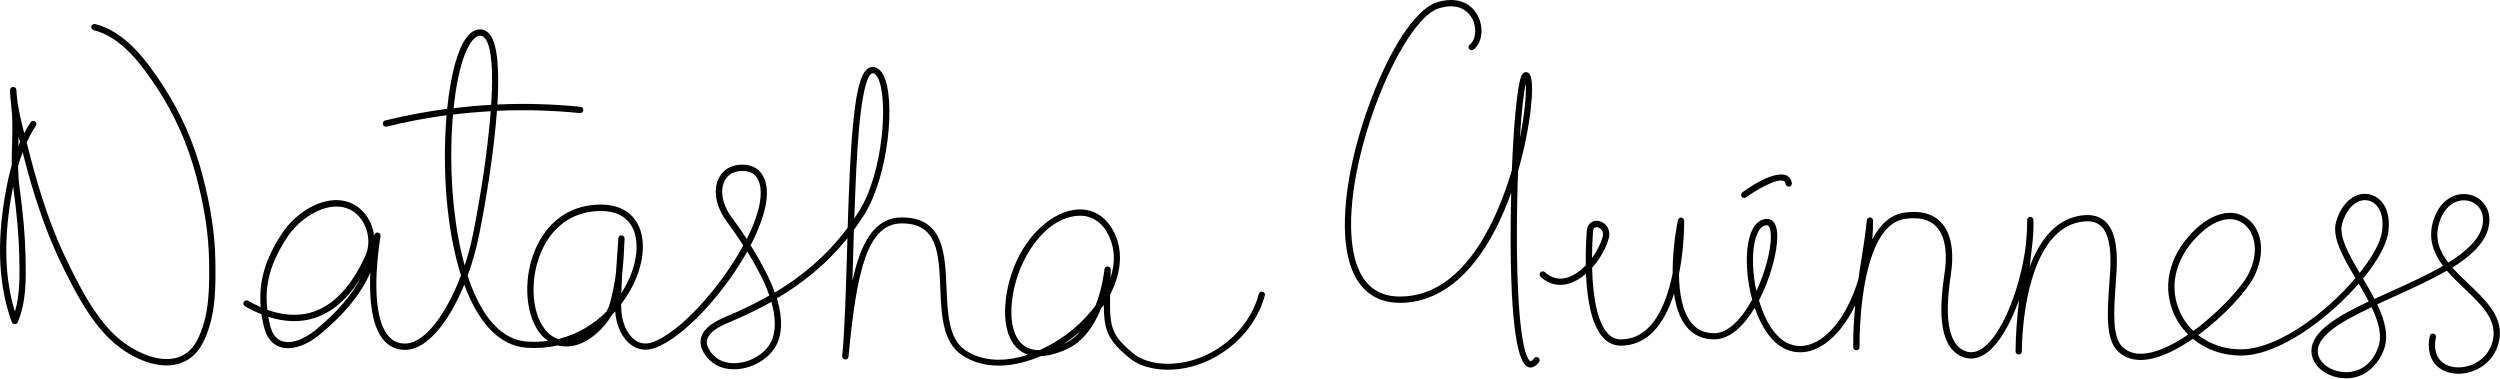
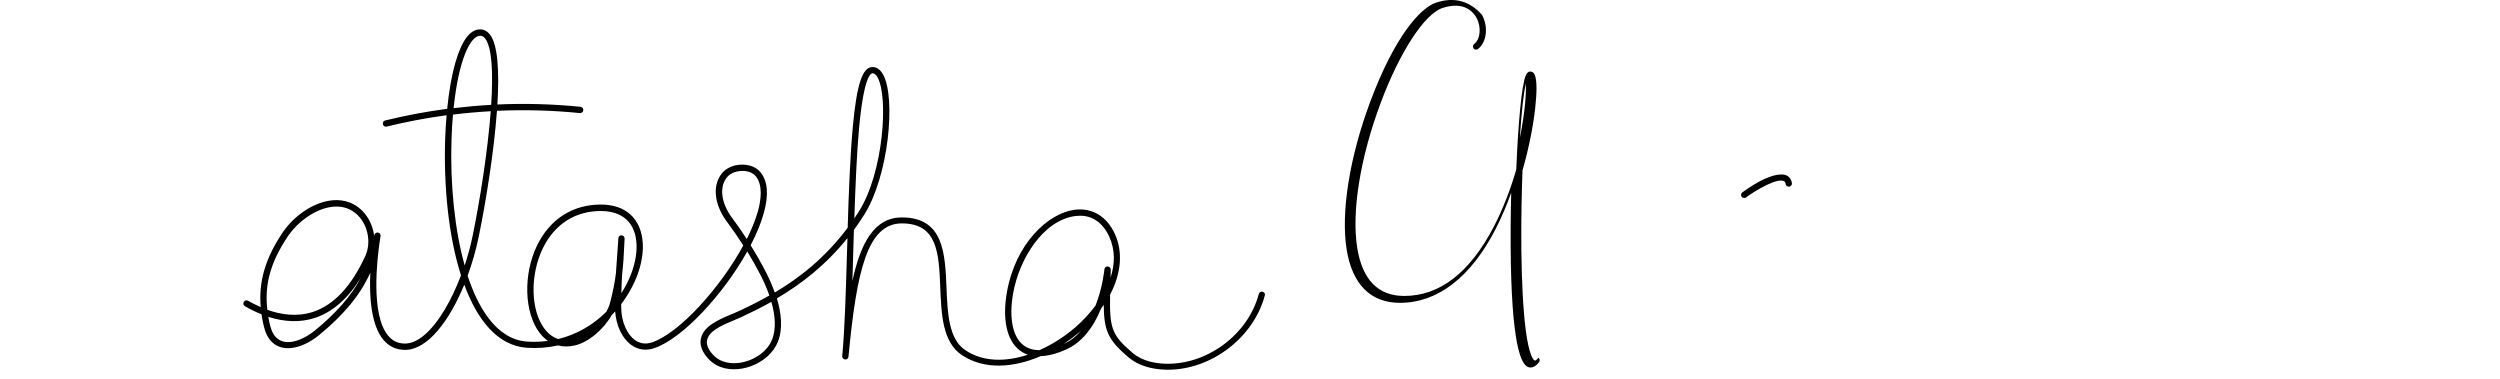
<svg xmlns="http://www.w3.org/2000/svg" version="1.1" id="Layer_1" x="0px" y="0px" viewBox="0 0 4978.8 753.8" style="enable-background:new 0 0 4978.8 753.8;" xml:space="preserve">
  <g>
-     <path d="M402.7,346.9c-16.9-63.5-43-122.6-77.7-175.8c-36-55.3-77.4-108.5-135.4-123.2c-3.4-0.8-6.8,1.2-7.6,4.5   c-0.8,3.4,1.2,6.8,4.5,7.6c53.9,13.7,93.3,64.7,128,117.9c34,52.1,59.6,110,76.1,172.2c16.7,62.7,25.1,118.1,25.8,169.5   c0.6,48.4,1.4,103.3-20,150.2c-7.3,15.9-15.7,27-25.8,33.9c-45.2,30.8-112.3-7.1-144-38.3c-37.6-37-62.6-84.1-89-137.3   C106.2,465,80.9,393.3,58,302.7c-1.6-6.1-3.2-12.4-4.9-18.8c1.6-3.5,3.2-7,4.9-10.3c4.4-8.8,8.8-16.3,13.4-23   c2-2.8,1.3-6.7-1.5-8.7c-2.8-2-6.7-1.3-8.7,1.5c-4.5,6.5-8.8,13.6-13,21.8c-7.5-29.1-14.3-58.6-15.6-86.2c-0.2-3.4-2.8-6-6.4-6   c-3.4,0.1-6.1,2.8-6.2,6.2c-0.1,7.6,1,18.5,2.1,29.1c0.7,6.8,1.4,13.8,1.8,19.6c1.2,20.4,0.7,41,0.1,60.8   c-0.4,13.2-0.7,26.6-0.6,40.2C17.9,348.4,13.2,370,9.2,394C-6.7,490.2-2,571.2,23.5,641.6c0.9,2.4,3.1,4,5.7,4.1   c2.6,0.2,4.9-1.4,5.9-3.7c17.7-40.2,16.7-88.2,15.8-130.5l-0.1-2.6c-0.9-39.8-4.7-83.3-12-137.1c-1.9-13.8-2.6-27.5-2.8-41.2   c2.8-9.6,5.8-18.7,9.1-27.4c0.2,0.9,0.4,1.8,0.7,2.7c23.1,91.5,48.7,163.9,80.5,227.9c27,54.3,52.5,102.3,91.5,140.6   c26,25.6,71,53.4,113.6,53.4c16.2,0,32-4,46.2-13.7c12.1-8.2,21.9-21,30.2-39.1c22.5-49.4,21.8-105.8,21.1-155.5   C428.2,467,419.6,410.6,402.7,346.9z M38.3,509.2l0.1,2.6c0.8,35.2,1.6,74.5-8.7,108.8C9.9,556.2,7.3,482.5,21.6,396   c1.4-8.6,3-16.9,4.6-24.9c0.1,0.8,0.2,1.6,0.3,2.3C33.7,426.8,37.5,469.9,38.3,509.2z M36.6,290.7c0-0.5,0-1.1,0-1.6   c0.2-5.6,0.3-11.2,0.4-16.9c0.9,3.6,1.9,7.2,2.8,10.7C38.7,285.4,37.6,288,36.6,290.7z" />
-     <path d="M3063.8,712.4c-2.7-2.1-6.7-1.6-8.8,1.2c-3.7,4.8-6.2,5.9-7,5.8c-1.2-0.2-4-2.6-7.3-10.5c-17.6-43.4-21.5-183.6-19.3-300.3   c0.5-24.5,1.1-47.2,1.9-68.1c13-45.1,21.2-88.3,25.1-122.3c8-70.7-3.4-73.3-7.7-74.3c-3.3-0.8-8,0.1-11.4,8.7   c-7.7,20-14.8,94.9-18.4,186.3c-11,37.5-25.5,76.6-44.4,113c-47.7,92.1-107.8,138.7-178.7,138.7c-51.9,0-83.4-32.1-93.6-95.5   c-11.6-72,5.9-180.2,46.8-289.4c37.8-101,87.2-176.7,122.7-188.5c44.1-14.6,62.3,8.9,68.1,19.7c9.9,18.5,7.7,42.3-4.8,52   c-2.7,2.1-3.2,6.1-1.1,8.8s6.1,3.2,8.8,1.1c17.3-13.5,20.9-43.9,8.1-67.8C2927.9,2.6,2896.8-7,2860,5.2   c-31.5,10.4-82.4,67.4-130.6,196c-41.7,111.2-59.4,221.8-47.5,295.8c11.2,69.4,47.8,106.1,106,106.1c75.1,0,140.9-50.6,190.3-146.3   c12-23.3,22.5-48.1,31.4-73.2c-0.6,21.9-0.9,44.3-1.1,66.8c-1.3,215.1,17.1,270.8,32.8,279.6c1.7,1,4.1,1.9,6.9,1.9   c4.6,0,10.5-2.4,16.8-10.7C3067.1,718.5,3066.6,714.5,3063.8,712.4z M3038.6,166.1c1.4,19.3-1.9,59.7-11.8,108.7   C3030.3,219.1,3034.9,183.2,3038.6,166.1z" />
-     <path d="M4916.8,565.9c-11.6-11-23-21.9-32.8-33c36.7-22.9,64.1-48.3,71.6-78.7c8.8-36-11.6-59.3-34.4-65.8   c-25.9-7.4-60.4,5.1-74.8,49.7c-11.7,36.3-0.4,65.7,18.9,91.3c-31.6,18.4-68.8,35.2-103.9,51.1c-11,5-21.8,9.9-32.5,14.8   c-7-13.4-14.8-27-22.8-40.4c27.8-34,46.6-67.1,50.1-91.6c6.6-46.3-14.2-71.7-37.9-76.4c-32.7-6.4-58.2,23.8-66.4,56.9   c-7.5,30,14.8,68.8,39,110c-14.5,17.1-31.3,34.5-49.8,51.1c-62.6,56.4-128.7,90.3-176.8,90.8c-33,0.4-63-10-86.5-28.4   c50.8-37.3,96.1-86.8,110.8-115.5c23-45,18-92.6-12.3-115.9c-32.2-24.8-72.8-7.4-100.1,17.2c-52.8,47.5-71.2,109.7-49.1,166.4   c7,17.9,17.4,33.6,30.6,46.7c-27.5,18.8-56,33.2-81.3,37.2c-21.1,3.4-38-1-50.1-13.1c-20.4-20.3-16.4-75.1-12.9-123.3   c0.7-10,1.4-19.4,1.9-28.6c2.7-50.8-5.3-83.2-24.5-99.1c-13.7-11.3-32.9-14-57.2-7.9c-43,10.7-72.5,49.5-91.5,100.1   c1.8-14.3,3.5-28.2,4.8-41.5c2.3-18.4,3.3-36,2.7-52c-0.1-3.4-3-6.1-6.4-6.1c-3.4,0.1-6.2,2.9-6.1,6.4c0.2,14.6-0.8,31.1-2.5,48.9   c-3.9,32-11.8,67.1-22.8,99.6c-18.4,54.2-42.5,93.7-66.1,108.3c-12.6,7.8-24.6,8.4-36.6,1.9c-38.5-20.9-31.9-97.2-23.6-152.7   c4-26.5,6.5-75.1-21-102.7c-16.5-16.6-40.8-22.7-72.1-18.1c-28.4,4.1-48.9,24.9-63.7,53.2c1-12.3,1.6-24.8,1.6-37.5   c0-3.3-2.6-6.1-6-6.3c-3.5-0.3-6.2,2.3-6.5,5.6c-2.8,27.8-6.6,52.1-10.7,77.8c-2.1,13-4.2,26.1-6.1,39.9   c-16.1,53.5-42.6,97.1-75,119.1c-21,14.2-42.6,17.5-62.5,9.6c-28.1-11.2-48.6-46.4-60.5-86.6c22.9-44,36.5-96.2,36.5-127.2   c0-9.9-1.3-17.8-4-23.6c-3.4-7.4-9.2-11.5-16.3-11.5c-18.3,0-31.6,16.4-37.3,46.1c-6,31.3-3.3,74.6,7.6,114.5   c-20.4,37.6-47.3,67-75.6,67c-19.3,0-34.3-6.8-45.6-20.9c-18.3-22.6-24.1-60-24.6-96.5c10.8-53.8,10.4-103.1,10.3-106.7   c0-3.2-2.5-5.8-5.6-6.2c-3.2-0.3-6.1,1.8-6.7,4.9c-0.8,3.6-11.1,53.3-10.6,106.3c-8,39.9-22.3,81.9-47.5,107.4   c-15.7,15.9-34.6,24-56,24c-9.7,0-18.1-3.8-25.5-11.7c-19.1-20.4-29.9-66.6-31.4-130.9c16.1-17.9,28.3-40.1,33.3-59.3   c2.8-10.7-0.3-21.1-8.1-28c-7-6-16.3-7.9-23.8-4.8c-7.1,3-11.5,10-12.1,19.3c-1.3,19.2-2.3,43-1.9,67.9   c-11.1,11.5-23.9,20.5-36.9,24.4c-16.3,4.9-31.3,1.3-44.6-10.8c-2.6-2.3-6.5-2.1-8.9,0.4c-2.3,2.6-2.1,6.5,0.4,8.9   c16.6,15,36.1,19.6,56.6,13.5c11.9-3.6,23.4-10.6,33.8-19.6c2.1,50.4,10.7,102.1,34.4,127.5c9.7,10.4,21.4,15.7,34.6,15.7   c24.9,0,46.8-9.3,64.9-27.7c19.1-19.4,32.3-46.9,41.4-75.9c3.6,25.3,11,48.8,24.6,65.6c13.7,16.9,32.3,25.5,55.4,25.5   c31.5,0,59.3-27.2,80.7-62.9c13.3,38.7,34.9,71.7,64.1,83.4c24,9.6,49.6,5.8,74.2-10.8c24.5-16.6,45.6-43.7,61.8-77.6   c-0.6,6.4-1.1,13-1.6,19.8c-2.7,34.6-2.3,60.5-2.3,63.7c0.1,3.4,2.9,6.1,6.3,6.1c0,0,0,0,0,0c3.4,0,6.2-2.8,6.2-6.2   c0.1-15.3,0.4-29.5,1.1-42.8c3.8-70,20.1-202.6,89.6-212.7c27.2-4,47.9,1,61.4,14.6c23.7,23.8,21.1,67.9,17.5,92   c-9.6,64.3-14.9,141.2,30,165.6c15.9,8.6,32.9,7.9,49.2-2.2c26.9-16.6,51.4-59.2,69.1-109c-3.8,33.5-7,68.5-7.1,102.8   c0,3.4,2.8,6.3,6.2,6.3c3.6-0.1,6.3-2.7,6.3-6.2c1.8-111.1,31.6-236.7,109.9-256.3c20.5-5.1,35.6-3.3,46.2,5.4   c15.7,13,22.5,42.8,20,88.7c-0.5,9.1-1.2,18.6-1.9,28.4c-3.9,53.5-7.9,108.8,16.6,133.1c15.1,15,35.6,20.6,60.9,16.6   c27.6-4.4,58.9-20.2,88.9-40.9c25.6,21.2,59.1,33.3,95.5,33.3c0.6,0,1.1,0,1.7,0c74.1-0.8,171.5-72.2,233.1-143.3   c7,11.9,13.8,23.8,19.9,35.5c-63,29.8-114.1,60-114.1,98.5c0,25.6,23.2,48.1,55.2,53.4c5,0.8,9.8,1.2,14.3,1.2   c40.4,0,65.7-30.5,75.5-59c9.3-26.9,0.8-57.1-14-88.3c10.5-4.8,21.2-9.7,32-14.6c37.1-16.8,74.8-33.9,106.8-52.5   c10.8,12.6,23.1,24.4,34.9,35.6c31.6,30.1,61.4,58.5,57.9,94.5c-2.6,26.2-18.2,47.1-42.7,57.2c-21.4,8.8-45.3,6.8-59.4-5   c-12.7-10.5-17-27.7-12.5-49.5c0.7-3.4-1.5-6.7-4.9-7.4c-3.4-0.7-6.7,1.5-7.4,4.9c-5.5,26.3,0.5,48.2,16.7,61.7   c17.9,14.9,46.2,17.6,72.2,6.9c28.6-11.7,47.4-37,50.5-67.5C4982.6,628.6,4949.2,596.7,4916.8,565.9z M3172.4,461.6   c0.2-3.1,1.2-7.2,4.5-8.6c0.8-0.3,1.8-0.5,2.7-0.5c2.6,0,5.6,1.2,8,3.2c2,1.7,6.4,6.7,4.2,15.3c-3.6,13.7-11.2,29.1-21.3,42.8   C3170.5,497.4,3171.2,480,3172.4,461.6z M3494,484.5c2.6-13.4,9.3-35.9,25-35.9c1,0,3,0,4.9,4.2c1.3,2.8,2.8,8.2,2.8,18.3   c0,28.1-11.1,70.6-28.8,108.4C3490.5,545.8,3489,510.7,3494,484.5z M4338.8,615.1c-20.1-51.7-3-108.7,45.8-152.6   c19.1-17.2,38.6-26,56-26c10.3,0,19.9,3.1,28.1,9.5c20.8,16,32.4,54.2,8.8,100.3c-13,25.4-58.5,75.6-109.4,112.8   C4355.5,646.9,4345.4,632,4338.8,615.1z M4664.1,446.9c6.3-25.1,23.6-48.3,45.6-48.3c2,0,4.1,0.2,6.2,0.6   c17.8,3.5,33.3,24.1,27.9,62.3c-3,21.2-19.4,50.7-44.4,82C4677.4,506.2,4658,471.2,4664.1,446.9z M4736.6,690.7   c-15,43.4-49,54-75.9,49.5c-25.9-4.3-44.8-21.6-44.8-41.1c0-31.6,47.9-59.3,107.2-87.3C4736.7,640.4,4744.5,667.7,4736.6,690.7z    M4858.3,441.9c9.9-30.6,30.4-43,48.7-43c3.7,0,7.3,0.5,10.7,1.5c17.7,5,32.5,22.7,25.6,50.8c-6.6,26.7-32.9,50.4-67.5,71.8   C4857.7,499.5,4847.9,474,4858.3,441.9z" />
+     <path d="M3063.8,712.4c-3.7,4.8-6.2,5.9-7,5.8c-1.2-0.2-4-2.6-7.3-10.5c-17.6-43.4-21.5-183.6-19.3-300.3   c0.5-24.5,1.1-47.2,1.9-68.1c13-45.1,21.2-88.3,25.1-122.3c8-70.7-3.4-73.3-7.7-74.3c-3.3-0.8-8,0.1-11.4,8.7   c-7.7,20-14.8,94.9-18.4,186.3c-11,37.5-25.5,76.6-44.4,113c-47.7,92.1-107.8,138.7-178.7,138.7c-51.9,0-83.4-32.1-93.6-95.5   c-11.6-72,5.9-180.2,46.8-289.4c37.8-101,87.2-176.7,122.7-188.5c44.1-14.6,62.3,8.9,68.1,19.7c9.9,18.5,7.7,42.3-4.8,52   c-2.7,2.1-3.2,6.1-1.1,8.8s6.1,3.2,8.8,1.1c17.3-13.5,20.9-43.9,8.1-67.8C2927.9,2.6,2896.8-7,2860,5.2   c-31.5,10.4-82.4,67.4-130.6,196c-41.7,111.2-59.4,221.8-47.5,295.8c11.2,69.4,47.8,106.1,106,106.1c75.1,0,140.9-50.6,190.3-146.3   c12-23.3,22.5-48.1,31.4-73.2c-0.6,21.9-0.9,44.3-1.1,66.8c-1.3,215.1,17.1,270.8,32.8,279.6c1.7,1,4.1,1.9,6.9,1.9   c4.6,0,10.5-2.4,16.8-10.7C3067.1,718.5,3066.6,714.5,3063.8,712.4z M3038.6,166.1c1.4,19.3-1.9,59.7-11.8,108.7   C3030.3,219.1,3034.9,183.2,3038.6,166.1z" />
    <path d="M3473.6,394.3c1.3,0,2.6-0.4,3.7-1.2c21.5-15.6,60.8-38.3,74.7-32.7c1.6,0.6,3.5,1.9,4.2,6.2c0.6,3.4,3.9,5.7,7.3,5.1   c3.4-0.6,5.7-3.9,5.1-7.3c-1.7-9.6-7.4-13.8-11.9-15.6c-4.3-1.7-28.4-8.1-86.7,34.2c-2.8,2-3.4,5.9-1.4,8.8   C3469.8,393.4,3471.7,394.3,3473.6,394.3z" />
    <path d="M2514.6,581c-3.4-0.9-6.8,1.1-7.7,4.5c-21,80.2-102.5,141.1-185.3,138.9c-19.2-0.5-46.3-4.7-66-21.6   c-41.5-35.4-46.1-48.9-44.8-116.1c22-41.9,26.1-85,9.3-121.2c-16.2-34.9-45.4-52.3-80.1-47.7c-52.6,6.9-117.7,66.9-134.8,164.6   c-9.3,53.4-0.2,95.3,25.1,115c4.4,3.4,9.9,6.7,16.7,9c-43.5,14.3-88.8,15-124.7-9.1c-33.1-22.2-35.2-73.9-37.3-123.8   c-2.8-69.1-5.7-140.5-89-140.5c-54.6,0-82,50.7-98.4,126.5c0.6-19.9,1.2-40.4,1.8-61.2c0.4-13.5,0.8-27,1.2-40.5   c7-9.5,13.8-19.5,20.5-30.1c48.4-76.6,63.7-231.9,37.6-279.3c-6.8-12.3-15.2-14.9-21.1-14.9c-20.1,0-31.5,34.9-39.3,120.3   c-5.2,56.6-7.9,127.7-10.1,199.7c-44.2,59.2-95,99.2-145.2,129.1c-5.3-14.9-11.4-28.3-16.7-38.7c-9.3-18.4-19.8-36.9-31.4-55.4   c11.7-22.4,20.8-44.4,26.4-64.7c10.1-36.6,7.6-64-7.4-81.5c-7.7-9-20.5-14.3-35-14.4c-16-0.3-30.8,5.7-39.7,15.6   c-21,23.5-17.7,62.7,8.1,97.5c11.8,15.9,22.8,31.8,33,47.8c-45.7,84.3-127.1,174.5-181.6,193c-12.4,4.2-23.9,2.7-34-4.5   c-16.4-11.6-27.2-36.9-27.5-64.4c0-2.4-0.1-4.8-0.1-7.2c3.9-5.2,7.7-10.6,11.3-16.2c32.8-51.3,41.1-107.8,21.3-144.1   c-9.5-17.3-29.9-38-73.1-38c-56.2,0-101.2,28.8-126.8,81.1c-28.3,57.9-25.9,134.8,5.3,174.9c4.9,6.2,10.2,11.4,16.1,15.5   c-13.5,1.8-27.3,2.3-41.3,1.4c-63.4-4.3-99.3-72.3-118.6-131.2c9.2-25.2,16.8-51.8,22.2-78.1c13.3-64.9,30-165.1,36.2-250.3   c54.9-2.5,110-1,165.1,4.5c3.4,0.3,6.5-2.2,6.9-5.6c0.3-3.4-2.2-6.5-5.6-6.9c-55.2-5.5-110.5-7.1-165.5-4.6   c4-65.2,1.1-119.8-15.3-139.9c-5.2-6.3-11.8-9.7-19.1-9.7c-20.2,0-36.8,22.5-49.4,66.7c-7.2,25.1-12.7,56.6-16.2,91.5   c-41.4,5.5-82.6,13.2-123.5,23.2c-3.4,0.8-5.4,4.2-4.6,7.6c0.7,2.9,3.3,4.8,6.1,4.8c0.5,0,1-0.1,1.5-0.2   c39.5-9.7,79.3-17.2,119.3-22.6c-1.3,15-2.2,30.5-2.8,46.4c-3.2,95.1,6.6,194.6,31.5,272.5c-9.4,24.8-20.4,48.1-32.4,68.2   c-26.1,43.6-54.1,67.6-79,67.6c-13.9,0-24.9-5.1-33.7-15.7c-35-41.9-21.9-152.6-16.8-187.4c0.6-3.6,1.2-7.2,1.7-10.9   c0.5-3.4-1.8-6.5-5.2-7.1c-3.3-0.5-6.6,1.7-7.2,5.1c-0.1,0.3-0.2,1-0.3,1.9c-2.6-21.6-13.1-42.4-29.7-55.8   c-16.3-13.1-36.8-18.2-59.2-14.7c-34.9,5.4-72.1,31.1-94.7,65.4c-33.3,50.4-46.7,95.8-42.4,146.6c-9.1-3.9-17.6-8.3-25.1-12.6   c-3-1.7-6.8-0.7-8.6,2.3c-1.7,3-0.7,6.8,2.3,8.6c11.1,6.4,22.1,11.7,33,16c0.9,6.1,2,12.3,3.4,18.6c2.7,12.5,7,26.7,17.5,36.8   c24.5,23.4,64.6,9.9,93.6-13.8c49.6-40.7,82.5-80.2,102.2-124.5c-2.2,47,1.3,104.1,25.9,133.6c11.2,13.4,25.8,20.2,43.4,20.2   c44.4,0,88-57.2,117.8-129.9c26.5,72,67.5,121.8,124.7,125.7c21.2,1.4,42-0.2,61.9-4.7c10,2.6,20.9,2.8,32.5,0.3   c27.5-5.8,58.4-32,74.4-60.5c2.4-2.4,4.7-4.9,7-7.5c2.1,28.9,14.2,54.1,32.5,67.1c13.4,9.5,29.1,11.6,45.3,6.1   c56.6-19.2,137.6-107.1,185.3-192.6c9.9,16.1,18.9,32.3,27.1,48.3c5.3,10.5,11.6,24.3,16.9,39.4c-20.8,11.8-41.3,22-61.2,31.2   c-4.4,2-9.3,4.1-14.4,6.2c-26.2,11-58.9,24.7-61.4,52.6c-1.7,19.1,15.5,40.4,32.4,49.1c19.3,9.9,44.2,10.5,68.4,1.5   c24.8-9.2,44.6-27.1,53-48c10.8-26.7,6.7-58.6-1.8-86.9c48.2-28.4,97-65.8,140.5-120c-0.2,7.7-0.5,15.5-0.7,23.2   c-2.4,81.3-4.6,158-9.7,211.7c0,0.2,0,0.4,0,0.6c0,3.2,2.4,5.9,5.7,6.2c3.5,0.4,6.5-2.2,6.8-5.7c16.2-172,37.9-265.3,106.3-265.3   c71.2,0,73.7,59.5,76.5,128.4c2.2,53,4.4,107.9,42.8,133.7c45.6,30.6,104.3,25,157.3,2.2c13.8-0.4,30.5-4.2,50.8-13.3   c29.2-13.1,53-41.1,69.2-81.2c1.9-2.5,3.7-5.1,5.4-7.6c0.5,52.1,8.8,70,49.4,104.6c17.8,15.2,43.3,23.7,73.8,24.5   c1.6,0,3.2,0.1,4.8,0.1c86.7,0,170.8-64.3,192.9-148.3C2519.9,585.3,2517.9,581.8,2514.6,581z M1710.9,254.8   c9.3-101.1,22.9-108.9,26.8-108.9c3.6,0,7,2.8,10.1,8.4c21.9,39.8,11.6,189.4-37.2,266.6c-3,4.8-6.1,9.5-9.2,14   C1703.6,369.7,1706.2,306.1,1710.9,254.8z M627.4,658c-18.4,15.1-55.3,35.1-77,14.5c-8.1-7.7-11.6-19.7-13.9-30.4   c-0.8-3.7-1.6-7.4-2.2-11.1c32.7,10.5,63.8,11.4,91.9,2.4c35.8-11.5,66.9-38.6,92.8-81C699.7,589.2,669.9,623.1,627.4,658z    M727.6,509.6c-27.8,60.8-63.2,98.4-105.1,111.8c-31.3,10-62.9,5.3-90.1-4.4c-5.9-50.7,6.4-94.2,39.8-144.8   c20.5-31,55.1-55.1,86.2-59.9c19.1-3,35.8,1.1,49.4,12.1C731.8,443.8,740.5,481.2,727.6,509.6z M956.4,71.2c3.6,0,6.6,1.6,9.4,5   c14.2,17.4,16.5,69,12.4,132.6c-25,1.4-49.9,3.6-74.8,6.6C913,121.3,936.1,71.2,956.4,71.2z M899.2,276.6   c0.6-17.2,1.6-33.3,2.9-48.4c25-3.1,50-5.3,75.2-6.7c-6.1,80.5-21.5,177-35.8,247.1c-4.1,20.2-9.6,40.5-16.1,60.1   C905.6,458.1,896.2,367.3,899.2,276.6z M1231.5,474.3c-0.9,12.9-1.7,24.2-2.4,34.5c-0.9,13-1.7,24.3-2.4,34.7   c-2.4,20.3-6,37.1-11.8,59.8c-1.5,5.7-3.9,11.5-7.1,17.3c-27,27.1-60.1,45.8-96.1,54.6c-10.1-3.3-19-9.8-26.5-19.3   c-28.6-36.7-30.3-107.7-4-161.7c23.3-47.7,64.3-74,115.5-74c29.3,0,50.8,10.9,62.1,31.5c17.4,31.8,9,84.6-20.8,131.3   c-0.2,0.3-0.4,0.6-0.6,0.9c0.3-13,0.9-25.2,1.7-38.9c2.2-18.2,3.5-39.3,4.8-69.8c0.1-3.4-2.5-6.3-5.9-6.5   C1234.6,468.2,1231.8,470.9,1231.5,474.3z M1487.3,476c-9.3-14.2-19.1-28.4-29.6-42.5c-22.2-29.9-25.8-62.8-8.8-81.7   c6.3-7.1,17.7-11.4,29.7-11.4c0.2,0,0.4,0,0.5,0c10.9,0.1,20.2,3.8,25.6,10c15,17.6,10.9,47.8,4.8,70   C1504.6,437.8,1497,456.6,1487.3,476z M1537.4,676.9c-7.1,17.6-24.2,32.9-45.7,40.9c-20.9,7.7-42.1,7.4-58.3-0.9   c-13.1-6.8-26.9-23.9-25.7-36.8c1.9-20.5,29.4-32,53.8-42.2c5.3-2.2,10.3-4.3,14.9-6.4c19.4-9,39.5-18.9,59.8-30.3   C1543.4,626.4,1546.6,654.2,1537.4,676.9z M2118.5,685c10.5-7,20.5-14.5,29.7-22.3c1.6-1.4,3.2-2.8,4.8-4.1   C2143.5,669.6,2132.1,678.9,2118.5,685z M2206.1,530.6c-3.5-0.2-6.3,2.3-6.6,5.7c-0.1,0.6-3.3,35.5-17.7,72.2   c-12.5,16.8-27,32-41.7,44.6c-20.3,17.3-44.4,32.9-69.9,44.2c-0.1,0-0.2,0-0.3,0c-12.6,0-23.3-3.3-31.8-9.9   c-21.5-16.7-29-54.2-20.5-102.9c12-68.5,59.5-145.8,124.1-154.3c3.1-0.4,6.2-0.6,9.2-0.6c25.1,0,45.5,14.3,57.9,41.2   c12.5,26.8,11.7,55.1,2.9,82c0.1-5,0.3-10.2,0.4-15.7C2212.1,533.7,2209.5,530.8,2206.1,530.6z" />
  </g>
</svg>